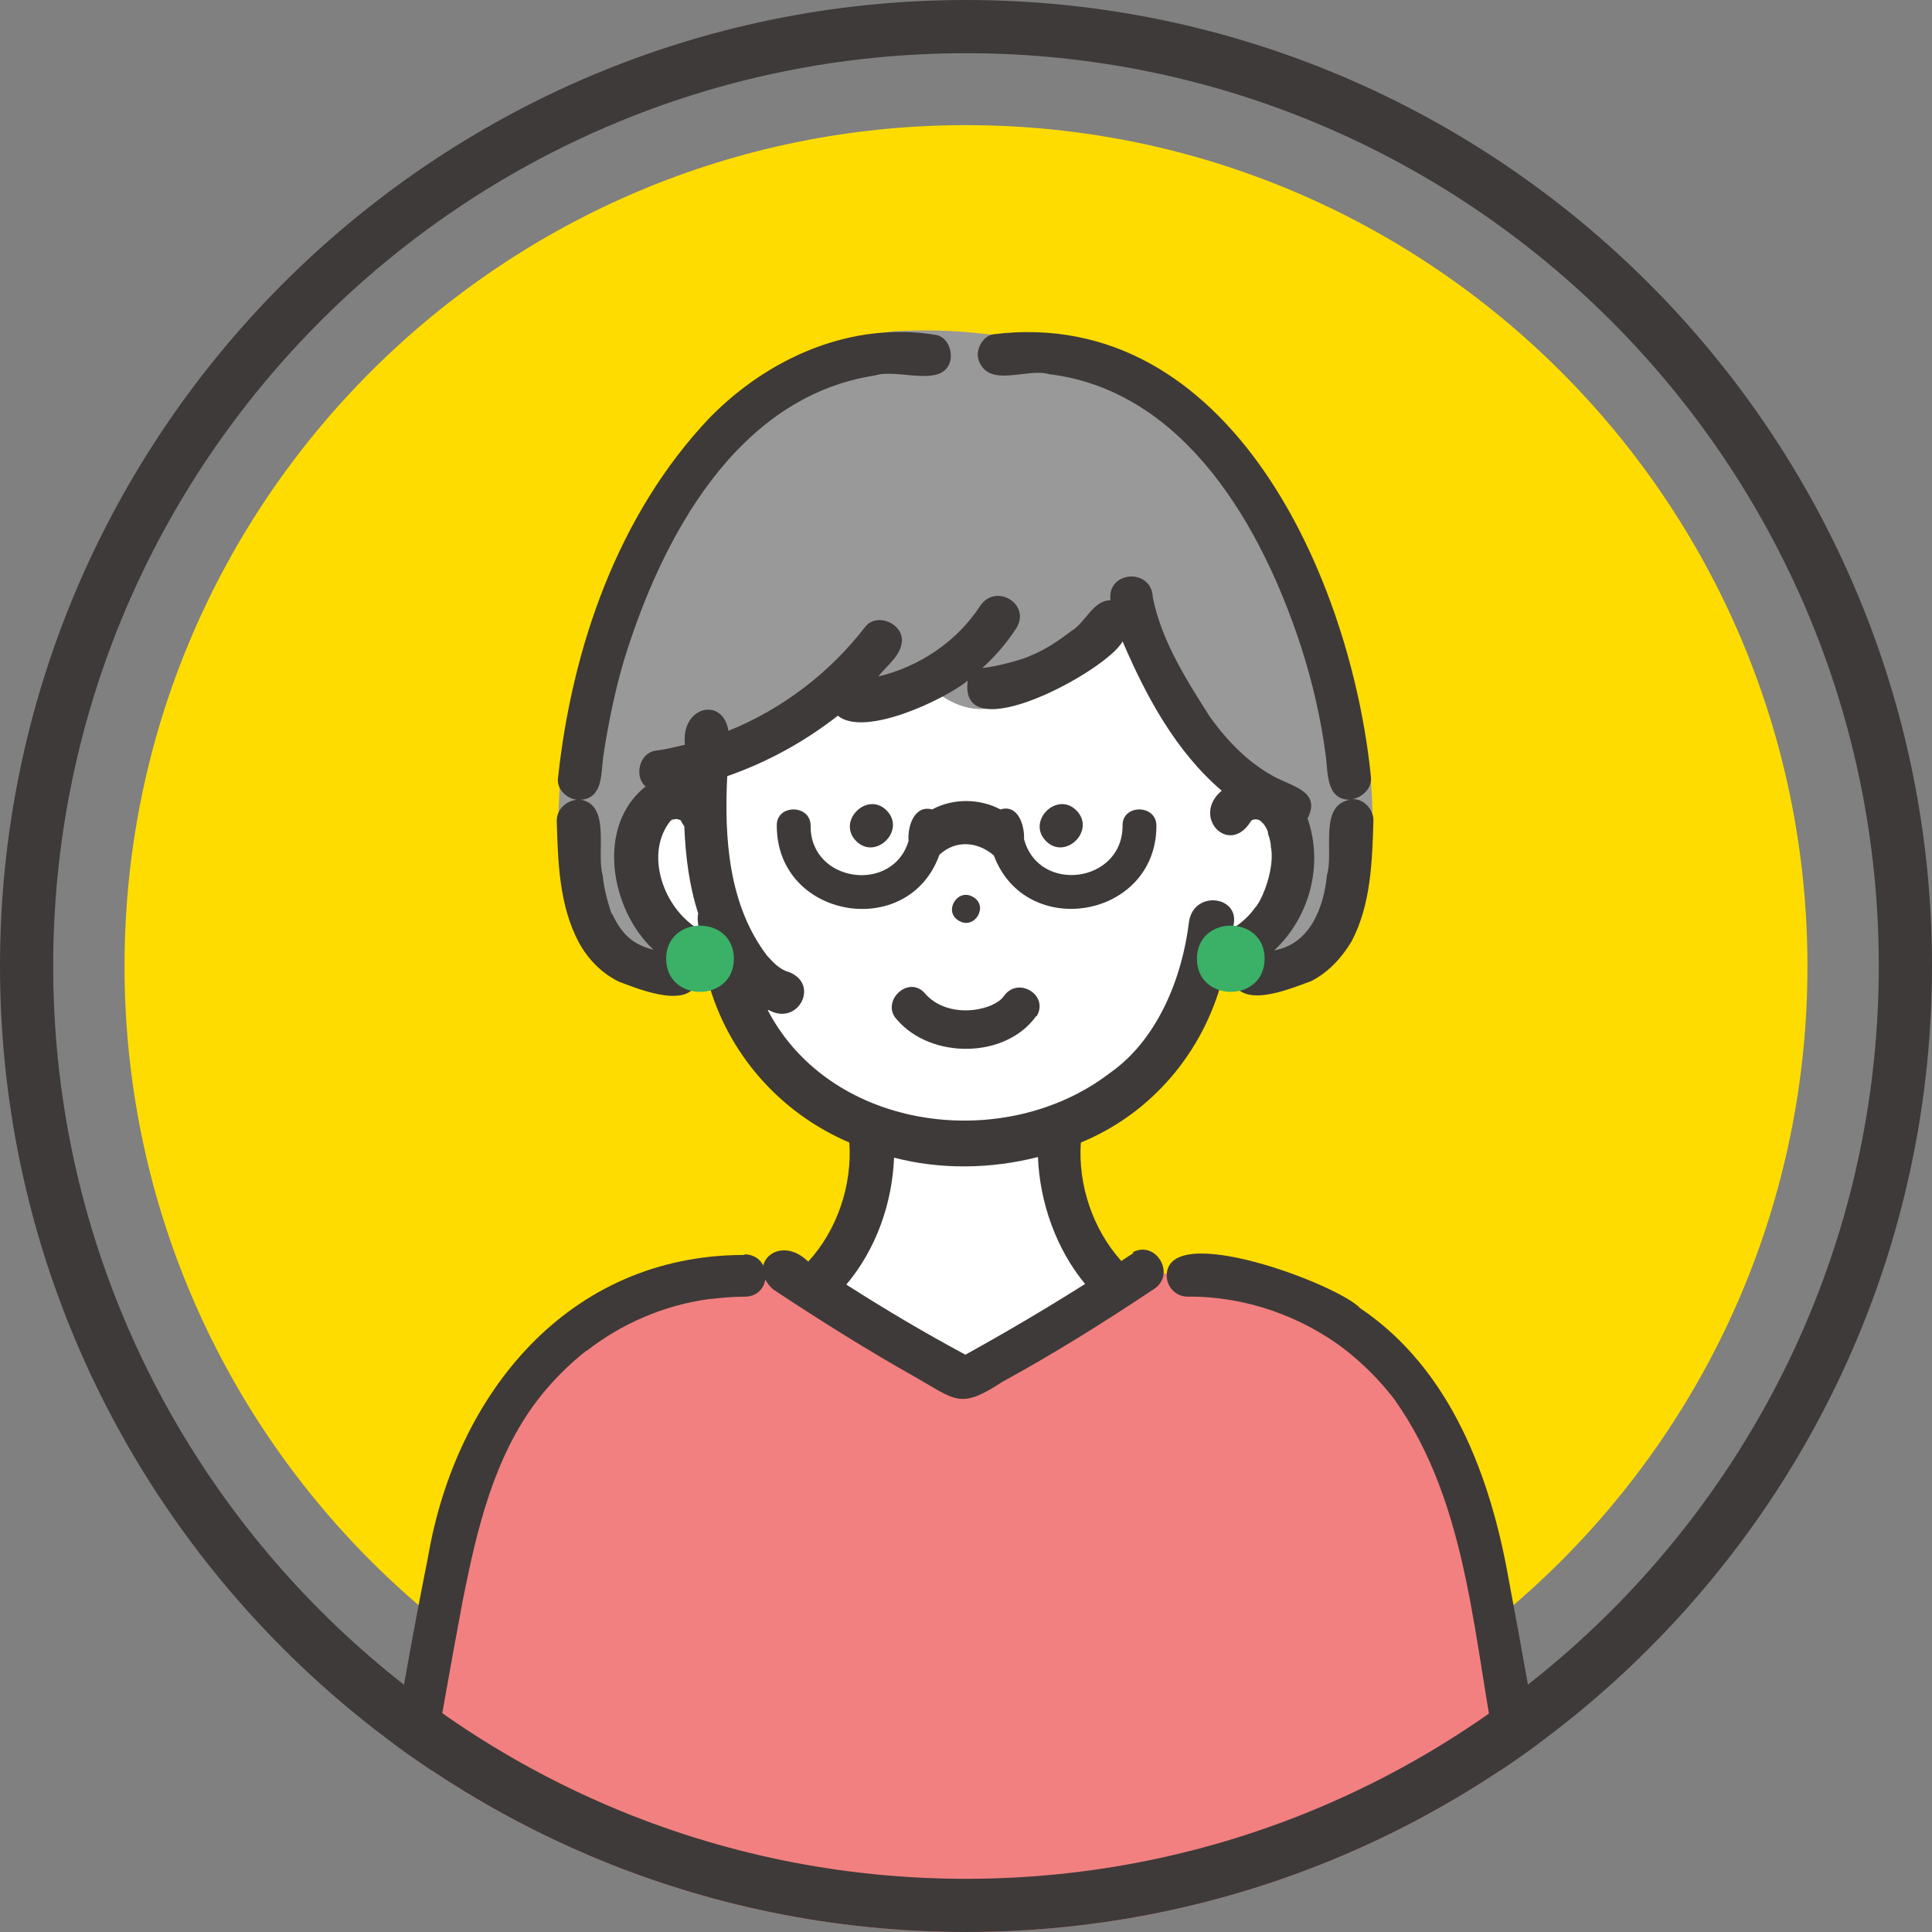
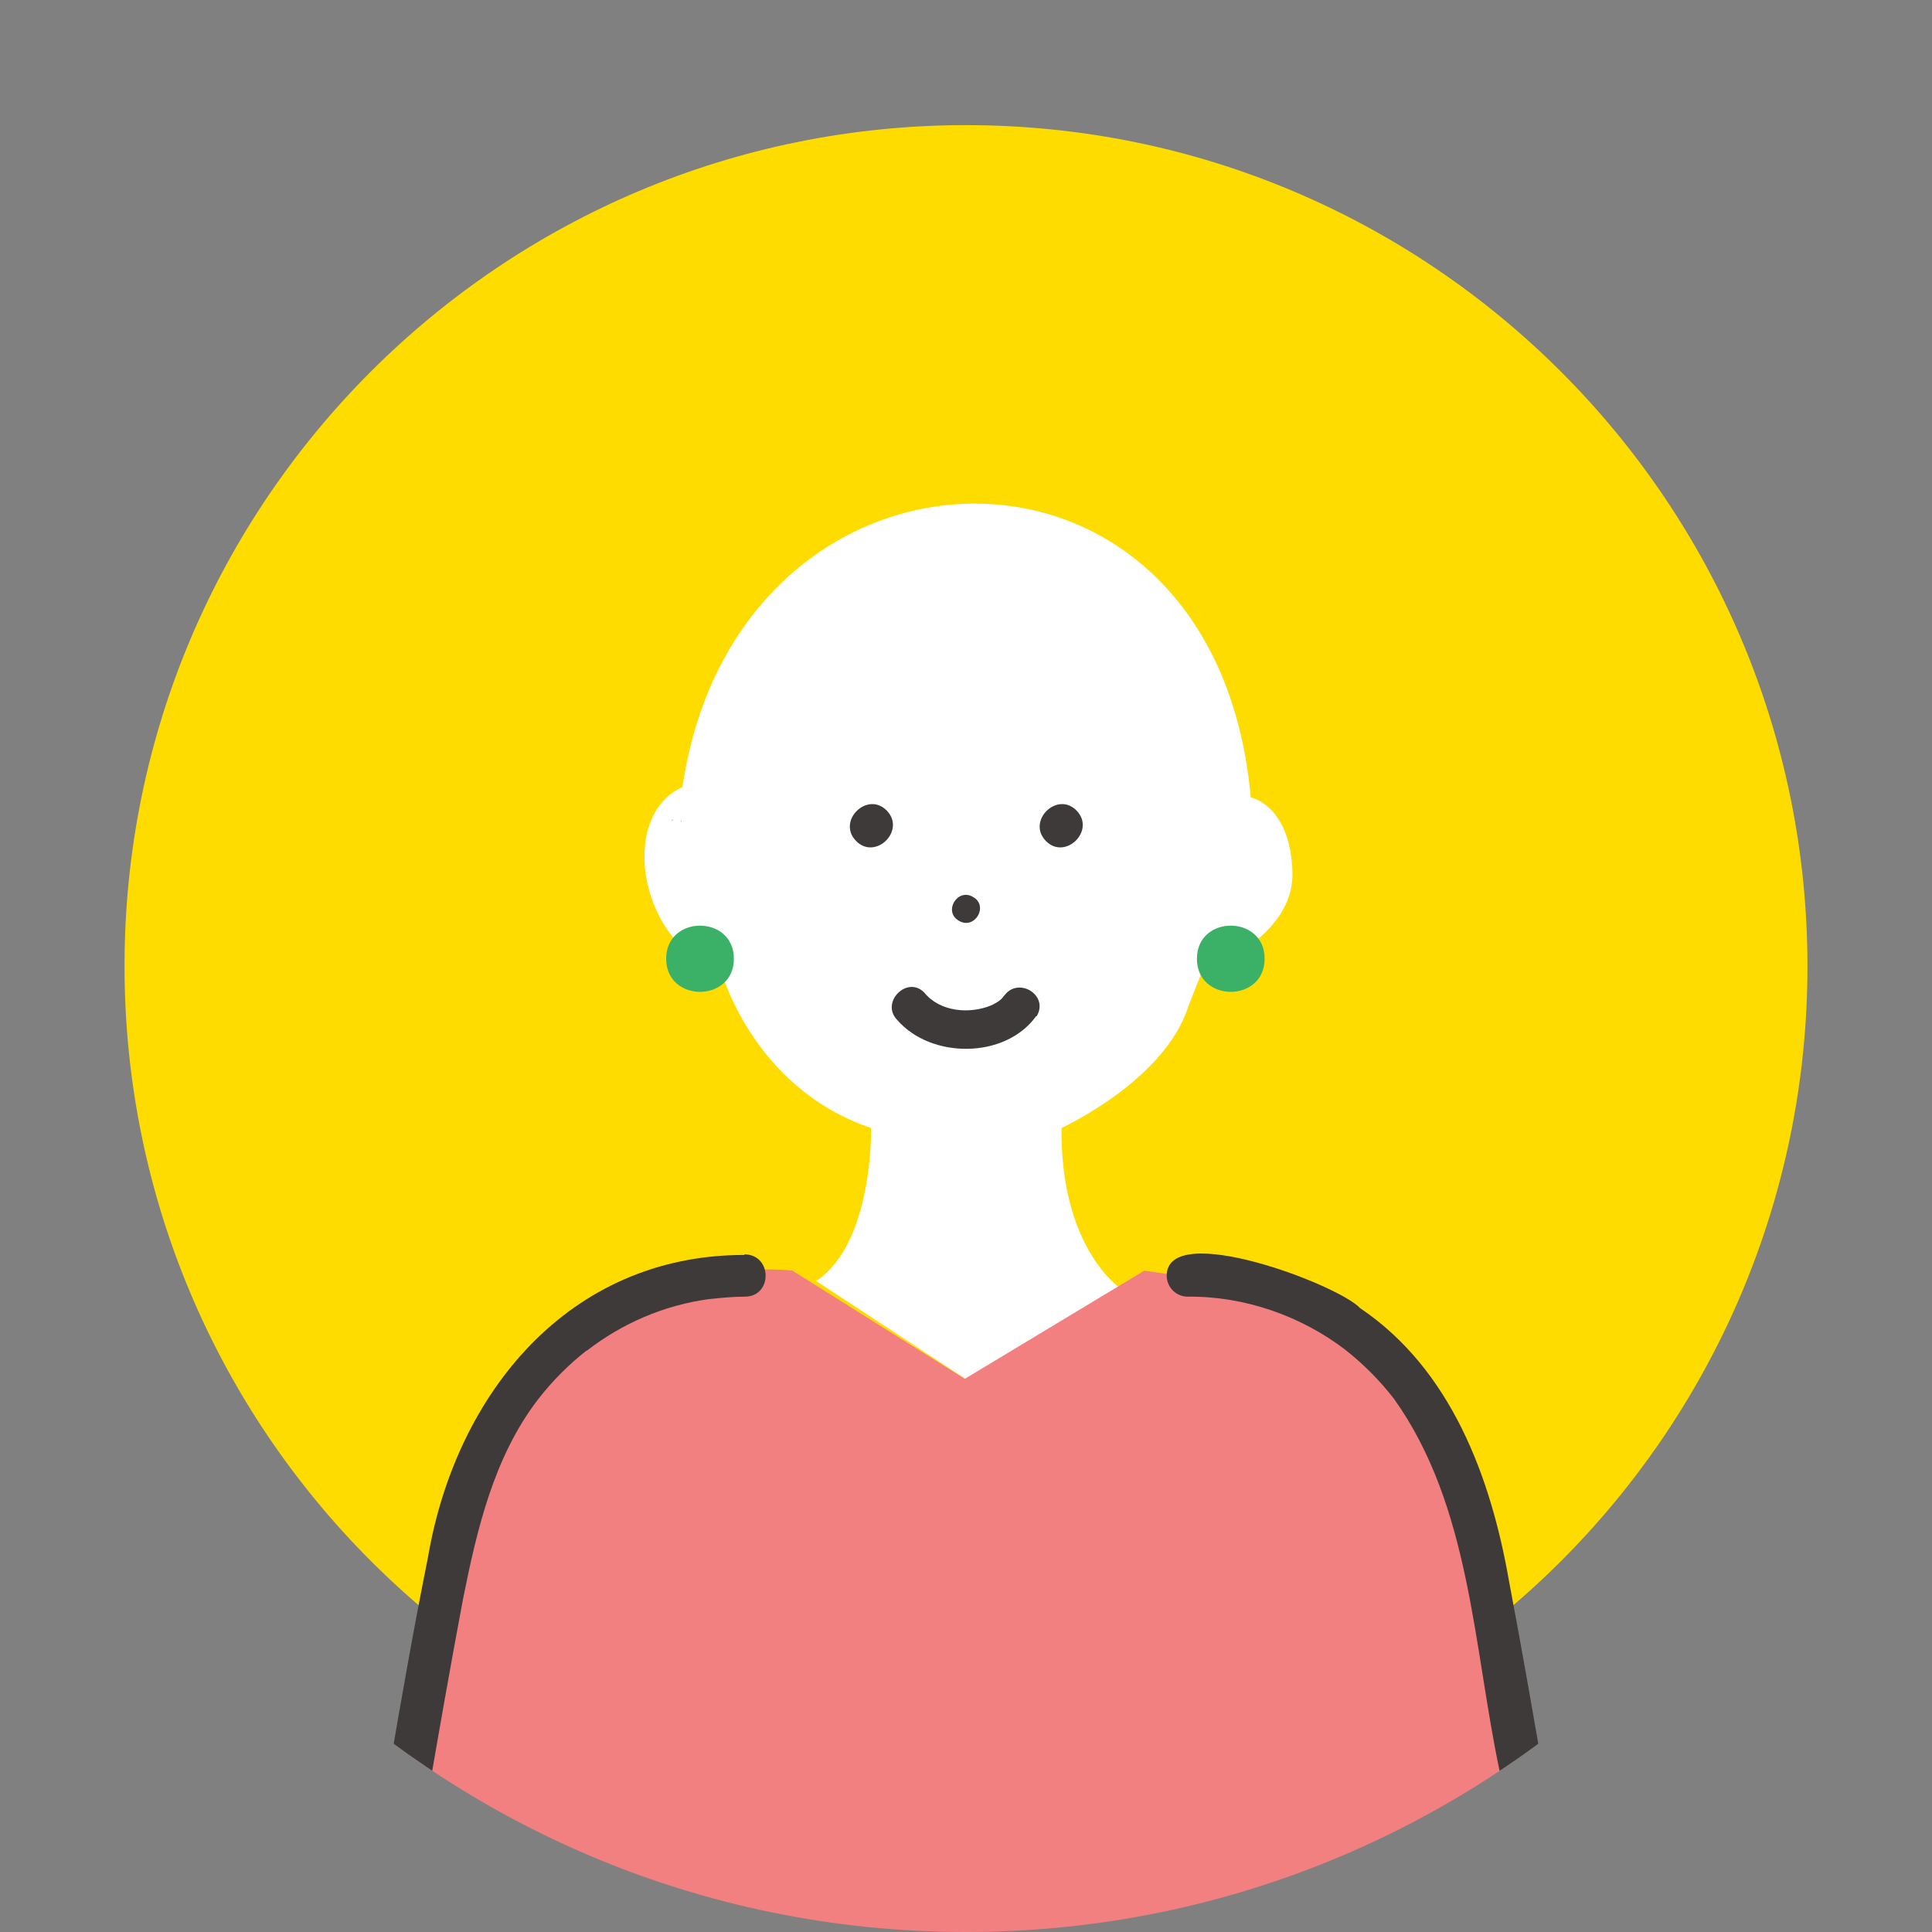
<svg xmlns="http://www.w3.org/2000/svg" id="_レイヤー_2" version="1.1" viewBox="0 0 319.6 319.6">
  <rect x="0" y="0" width="319.6" height="319.6" fill="#808080" stroke="none" />
  <defs>
    <style>
      .st0 {
        fill: #3e3a39;
      }

      .st1 {
        fill: #ffdc00;
      }

      .st2 {
        fill: #fff;
      }

      .st3 {
        fill: none;
      }

      .st4 {
        fill: #999;
      }

      .st5 {
        fill: #52444c;
      }

      .st6 {
        fill: #3ab166;
      }

      .st7 {
        clip-path: url(#clippath);
      }

      .st8 {
        fill: #f38080;
      }
    </style>
    <clipPath id="clippath">
      <path class="st3" d="M0,159.8c0,88.1,71.7,159.8,159.8,159.8s159.8-71.7,159.8-159.8S247.9,0,159.8,0,0,71.7,0,159.8Z" />
    </clipPath>
  </defs>
  <g id="_レイヤー_1-2">
    <g>
      <path class="st1" d="M299,159.8c0,76.9-62.3,139.2-139.2,139.2S20.6,236.7,20.6,159.8,83,20.7,159.8,20.7s139.2,62.3,139.2,139.2" />
      <g class="st7">
        <g>
          <path class="st2" d="M112.9,130.2c-10.9,4.9-6.9,26.5,6.3,30.1,0,0,5.1,19.6,24.9,26.3,0,0,.4,19.1-9.1,25.3l24.7,16.2,25.5-15.1s-9.8-6.6-9.6-26.4c0,0,17.2-7.9,21-20.2l2.3-5.8s15.2-5.2,14.9-16.3c-.3-11.1-6.9-12.4-6.9-12.4-5.9-65.7-85-63.3-94-1.7" />
          <path class="st8" d="M131.2,210.2c-22.6-2.2-51.1,13.1-55.9,43.4-3,14.3-13.9,76.9-13.9,76.9h196.8l-16.6-85.5s-7.4-25.7-31.3-31.8l-21-3-29.7,17.9-28.5-17.9h0Z" />
-           <path class="st4" d="M170.2,55.7c-7.2,0-10.4-1.5-22.3-.9-6.5.7-31.9,8.9-42.5,37.1-6.1,16.4-11.9,26.6-12.7,36.8-1.6,20.8,1.8,35.3,27.9,31.5,0,0-14.6-7.1-14.6-18.2,0-8.6,7.5-11.6,10.5-13.6l20.7-13.7s7.3,2,17.4-.5c0,0,3.9,3.7,8.9,3,6.9-.9,23.3-15.4,23.3-15.4,0,0,11.6,25.3,24.1,31.4,0,0,7.9,17.4-7.9,26.2,5.3,2.4,26.9-1.2,23.7-30.8,0,0-15.8-70.8-56.5-73" />
          <path class="st0" d="M161,148.4c-2.6-1.6-5,2.4-2.4,3.9,2.6,1.6,5-2.4,2.4-3.9" />
          <path class="st0" d="M141.6,139.1c3.2,3.3,8.3-1.7,5.1-5-3.2-3.3-8.3,1.7-5.1,5" />
          <path class="st0" d="M173,139.1c3.2,3.3,8.3-1.7,5.1-5-3.2-3.3-8.3,1.7-5.1,5" />
          <path class="st0" d="M171.5,168.1c2.1-3.6-3.3-6.7-5.5-3.2.2-.3.2-.3.1-.2-.5.8-1.3,1.2-2.1,1.6-3.6,1.5-8.5,1.1-11.1-2.1-2.8-2.9-7.3,1.6-4.5,4.5,5.6,6.5,17.9,6.5,23-.6M157.5,166.9s-.1,0-.1,0c0,0,0,0,.1,0M157.7,166.9c.1,0,.1,0,0,0" />
          <path class="st5" d="M88.9,231.5h0c-.1.2-.5.7,0,0" />
          <path class="st0" d="M123.1,207.6c-29.1,0-47.7,23-52.3,50-4.8,23.9-8.4,48-12.8,72-1.1,4.4,5.5,6.3,6.8,1.9,4-22.3,7.6-44.7,11.8-67,2.3-11.5,5.1-23.5,12.4-33,0,0,0,0,0,0,2.4-3.1,5.2-5.9,8.3-8.3-.1,0-.2.2-.3.3,5.9-4.6,12.9-7.6,20.3-8.6,2-.2,3.9-.4,5.9-.4,4.6,0,4.6-6.9,0-7" />
          <path class="st0" d="M261.6,329.5c-4.1-22.7-7.7-45.4-12-68.1-3-17.1-9.6-34.9-24.6-45-3.6-3.9-31.9-14.6-32-5.4,0,1.9,1.5,3.5,3.5,3.5,9.4-.1,18.8,3.2,26.2,8.9-.1,0-.2-.2-.4-.3,3.1,2.4,5.9,5.2,8.3,8.3,0,0,0,0,0,0,12.7,17.8,13.1,41,17.5,61.7,2.2,12.7,4.4,25.5,6.7,38.2,1.2,4.4,7.8,2.6,6.8-1.9" />
          <path class="st5" d="M230.8,231.5h0c.5.7.1.2,0,0" />
-           <path class="st0" d="M155.4,141.4c2.7-2.5,6.3-2.2,9,.1,5.3,14.2,26.9,10.4,26.9-4.9,0-3.6-5.7-3.6-5.6,0,0,9.5-13.9,11.3-16.3,2.2.1-2.3-1-5.8-3.9-4.9-3.4-1.8-7.8-1.9-11.3,0-3-.8-4.1,2.9-3.9,5.2-2.6,8.8-16.3,6.9-16.2-2.5,0-3.6-5.7-3.6-5.6,0,0,15.4,21.8,19.1,26.9,4.8" />
          <path class="st5" d="M208.2,135.6s-.1,0-.1,0c0,0,0,0,.1,0" />
          <path class="st5" d="M209.8,137.6c0,0,0-.1,0-.2,0,0,0,.1,0,.2" />
          <path class="st5" d="M110.9,135.8c0,0,.1,0,.2-.1h0s0,0-.1.1" />
          <path class="st5" d="M111.1,135.7c.1,0,.2,0,.3-.1,0,0-.2,0-.3.1" />
          <path class="st5" d="M111.1,135.6h0s0,0,0,0" />
          <path class="st5" d="M110.9,135.8h0s0,0,0,0h0" />
          <path class="st5" d="M112.7,135.9c0,0,0-.1,0-.2.1.3.1.3,0,.2" />
-           <path class="st0" d="M187.6,207.2c-.7.5-1.4.9-2.1,1.4-4.7-5.2-7.2-12.6-6.7-19.6,11.7-4.8,20.2-14.9,23.4-27,.5-.1,1-.3,1.5-.5,1.1,5.8,9.6,2.1,13.2.8,2.8-1.4,5.1-3.9,6.7-6.6,3.2-6.1,3.4-13.3,3.6-20,0-1.8-1.6-3.6-3.5-3.5,1.6-.3,3.2-1.7,3.1-3.5-3.2-32.7-23.2-78.3-62.5-73.4-1.8.3-3,2.7-2.4,4.3,1.7,4.7,7.9,1.2,11.7,2.3,22.5,2.8,35.2,25.4,41.6,45,1.9,5.9,3.3,11.9,4.1,18,.4,2.8,0,7.4,4,7.4-5.2.9-2.6,8.7-3.8,12.5-.5,5.3-2.8,11.4-8.7,12.4,5.8-5.4,8.2-14.1,5.5-21.8,2.2-4.3-2.1-5.2-5.1-6.7-4.5-2.3-8.2-6.1-11.1-10.2-3.9-6.1-8-12.6-9.4-19.7-.2-4.9-7.6-4.4-7,.5-2.9,0-4.1,3.7-6.5,5.1-2.1,1.6-4.3,3.1-6.8,4.1-.9.5-5.5,1.8-7.9,2,2.2-2,4.1-4.2,5.7-6.7,2.3-4-3.6-7.4-6.1-3.5-3.8,5.8-10,10-16.8,11.6,1.4-1.8,3.7-3.4,3.9-5.8.2-2.9-4-4.8-6-2.5-5.9,7.7-13.8,13.7-22.7,17.3-.9-5.7-7.9-4.1-7.2,2.3-1.7.4-3.3.8-5,1-2.6.5-3.4,4.3-1.5,5.9-8.3,6.6-5.8,20.4,1.3,27-1.3-.3-2.5-.8-3.6-1.6-.3-.2-.3-.2,0,0-1.5-1.1-2.6-2.9-3.3-4.5,0,.3,0,.4,0,.3-.7-2.2-1.3-4.3-1.5-6.5-1.1-3.7,1.4-11.6-3.6-12.5,3.7-.3,3.3-4.4,3.7-7.2.8-5.3,1.9-10.7,3.4-15.8,6.2-20.2,18.6-43.7,41.6-47.2,3.7-1.2,11.2,2.2,12.4-2.4.4-1.7-.5-4-2.4-4.3-14-2.3-27.7,3.8-37.4,13.7-15.2,16-22.8,38.1-25.1,59.7-.2,1.7,1.4,3.3,3.1,3.5-1.8.2-3.3,1.6-3.3,3.5.2,6.8.4,13.9,3.6,20,1.5,2.8,3.8,5.2,6.7,6.6,3.5,1.3,12.1,4.9,13.2-.7.5.2,1,.4,1.5.5,3.2,12,11.9,21.9,23.4,26.8.5,7-2,14.5-6.8,19.7-4.8-4.7-10.4.5-5.8,4.6,7.7,5.1,15.5,10,23.5,14.5,6.7,3.8,7.4,5.4,14.4.8,8.6-4.7,16.9-9.9,25-15.3,3.9-2.4.4-8.3-3.5-6.1M204.8,153.1s.3-.2.3-.2c0,0-.1.1-.3.2M206.7,135.8s0,0,0,0c0,0,0,0,0,0M112.3,135.5h0c0,0-.2,0-.3,0h.3M112.3,135.5s0,0,0,0h0M112.5,135.6s0,0,0-.1c0,0,0,0,0,.1h0M112,135.5c0,0,0,0-.1,0,0,0,0,0,.1,0M110.5,136.2s0,0,0,0c0,0,0,0,0,0M114.3,152.9s0,0,.2.1c0,0-.1,0-.2-.1M114.8,153.2c-5.2-3.6-8.1-12.1-3.9-17.4,0,0,0,0,0,0,0,0,.2-.1.2-.2h0,0c0,0,0,0,0,0,.1,0,.4-.2.3,0,.4-.2.8-.1,1.2.1h0s0,0,0,0c.2.4.4.7.6,1,.2,4.9.8,9.8,2.3,14.4-.2.8,0,1.8.1,2.6-.3-.2-.6-.3-.9-.5M127.2,167.1c4.8,2.7,8.5-4.3,3.3-6.3-1.5-.4-2.6-1.6-3.6-2.7-6.4-8.4-7.1-19.5-6.6-29.7,6.6-2.3,12.8-5.7,18.3-10,4.4,3.6,17.5-2.6,21.5-5.8-1.7,11.8,23.1-1.7,25.6-6.5,3.9,9.1,8.8,18.2,16.4,24.7-5.1,4.3,1.2,10.9,4.8,5.1.2-.4.9-.4,1.2-.3.2,0,.8.1.1,0,.7.4,1.2,1.1,1.5,1.9h0c0,0,.2.4,0,.2.2.6.4,1.2.5,1.9,0,.2.1,1.1,0,.3.8,3.4-1.3,9-2.7,10.4-.9,1.3-2.3,2.5-3.6,3.3,1.8-5.3-6.3-6.6-7.2-1.2-1.1,9.3-5.2,19.6-13.1,25.1-17.3,13.3-46.1,9.7-56.6-10.4M208.4,135.7c0,0,0,0,0,0,0,0,0,0,0,0M159.7,224.1c-6.7-3.6-13.3-7.5-19.7-11.6,4.9-5.8,7.6-13.4,7.9-21,7.6,2,16,1.9,23.8-.1.3,7.5,3,15.2,7.8,21-6.5,4.1-13.1,8-19.8,11.7" />
          <path class="st6" d="M121.4,158.6c0,7.3-11.2,7.3-11.2,0,0-7.3,11.2-7.3,11.2,0" />
          <path class="st6" d="M198,158.6c0,7.3,11.2,7.3,11.2,0,0-7.3-11.2-7.3-11.2,0" />
        </g>
      </g>
-       <path class="st0" d="M159.8,319.6C71.7,319.6,0,247.9,0,159.8S71.7,0,159.8,0s159.8,71.7,159.8,159.8-71.7,159.8-159.8,159.8M159.8,8.8C76.5,8.8,8.8,76.5,8.8,159.8s67.8,151,151,151,151-67.8,151-151S243.1,8.8,159.8,8.8" />
    </g>
  </g>
</svg>